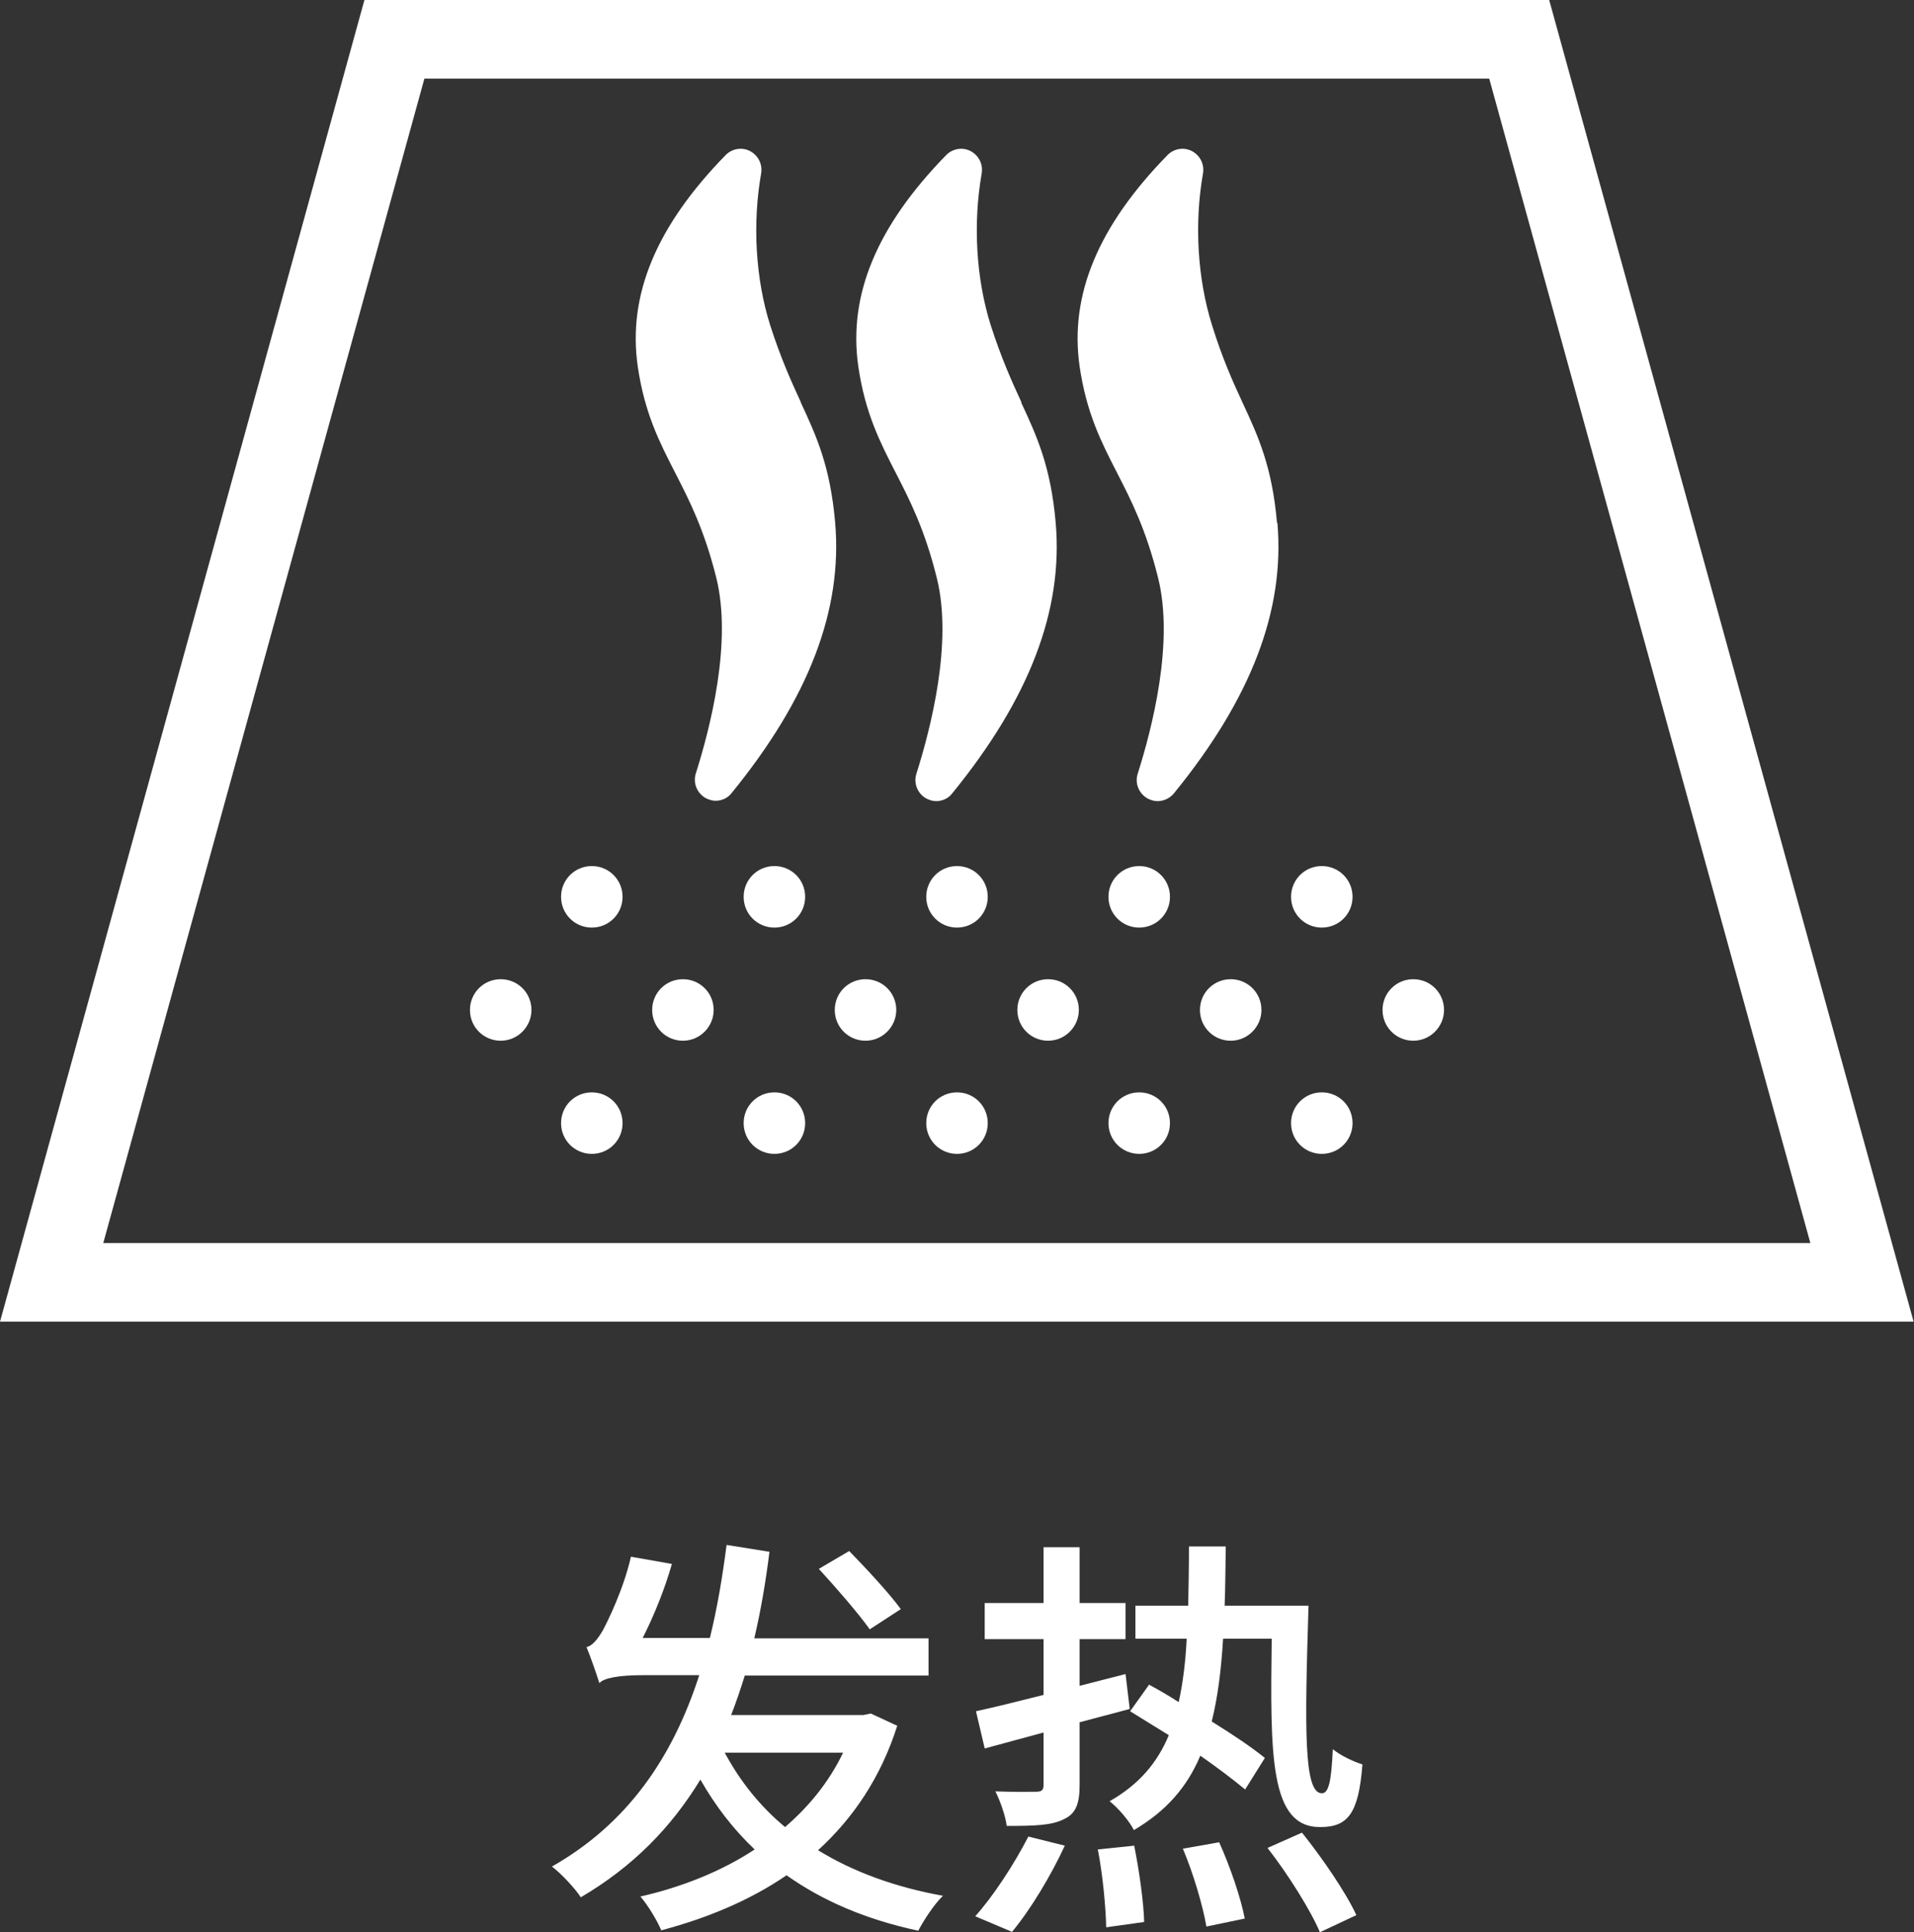
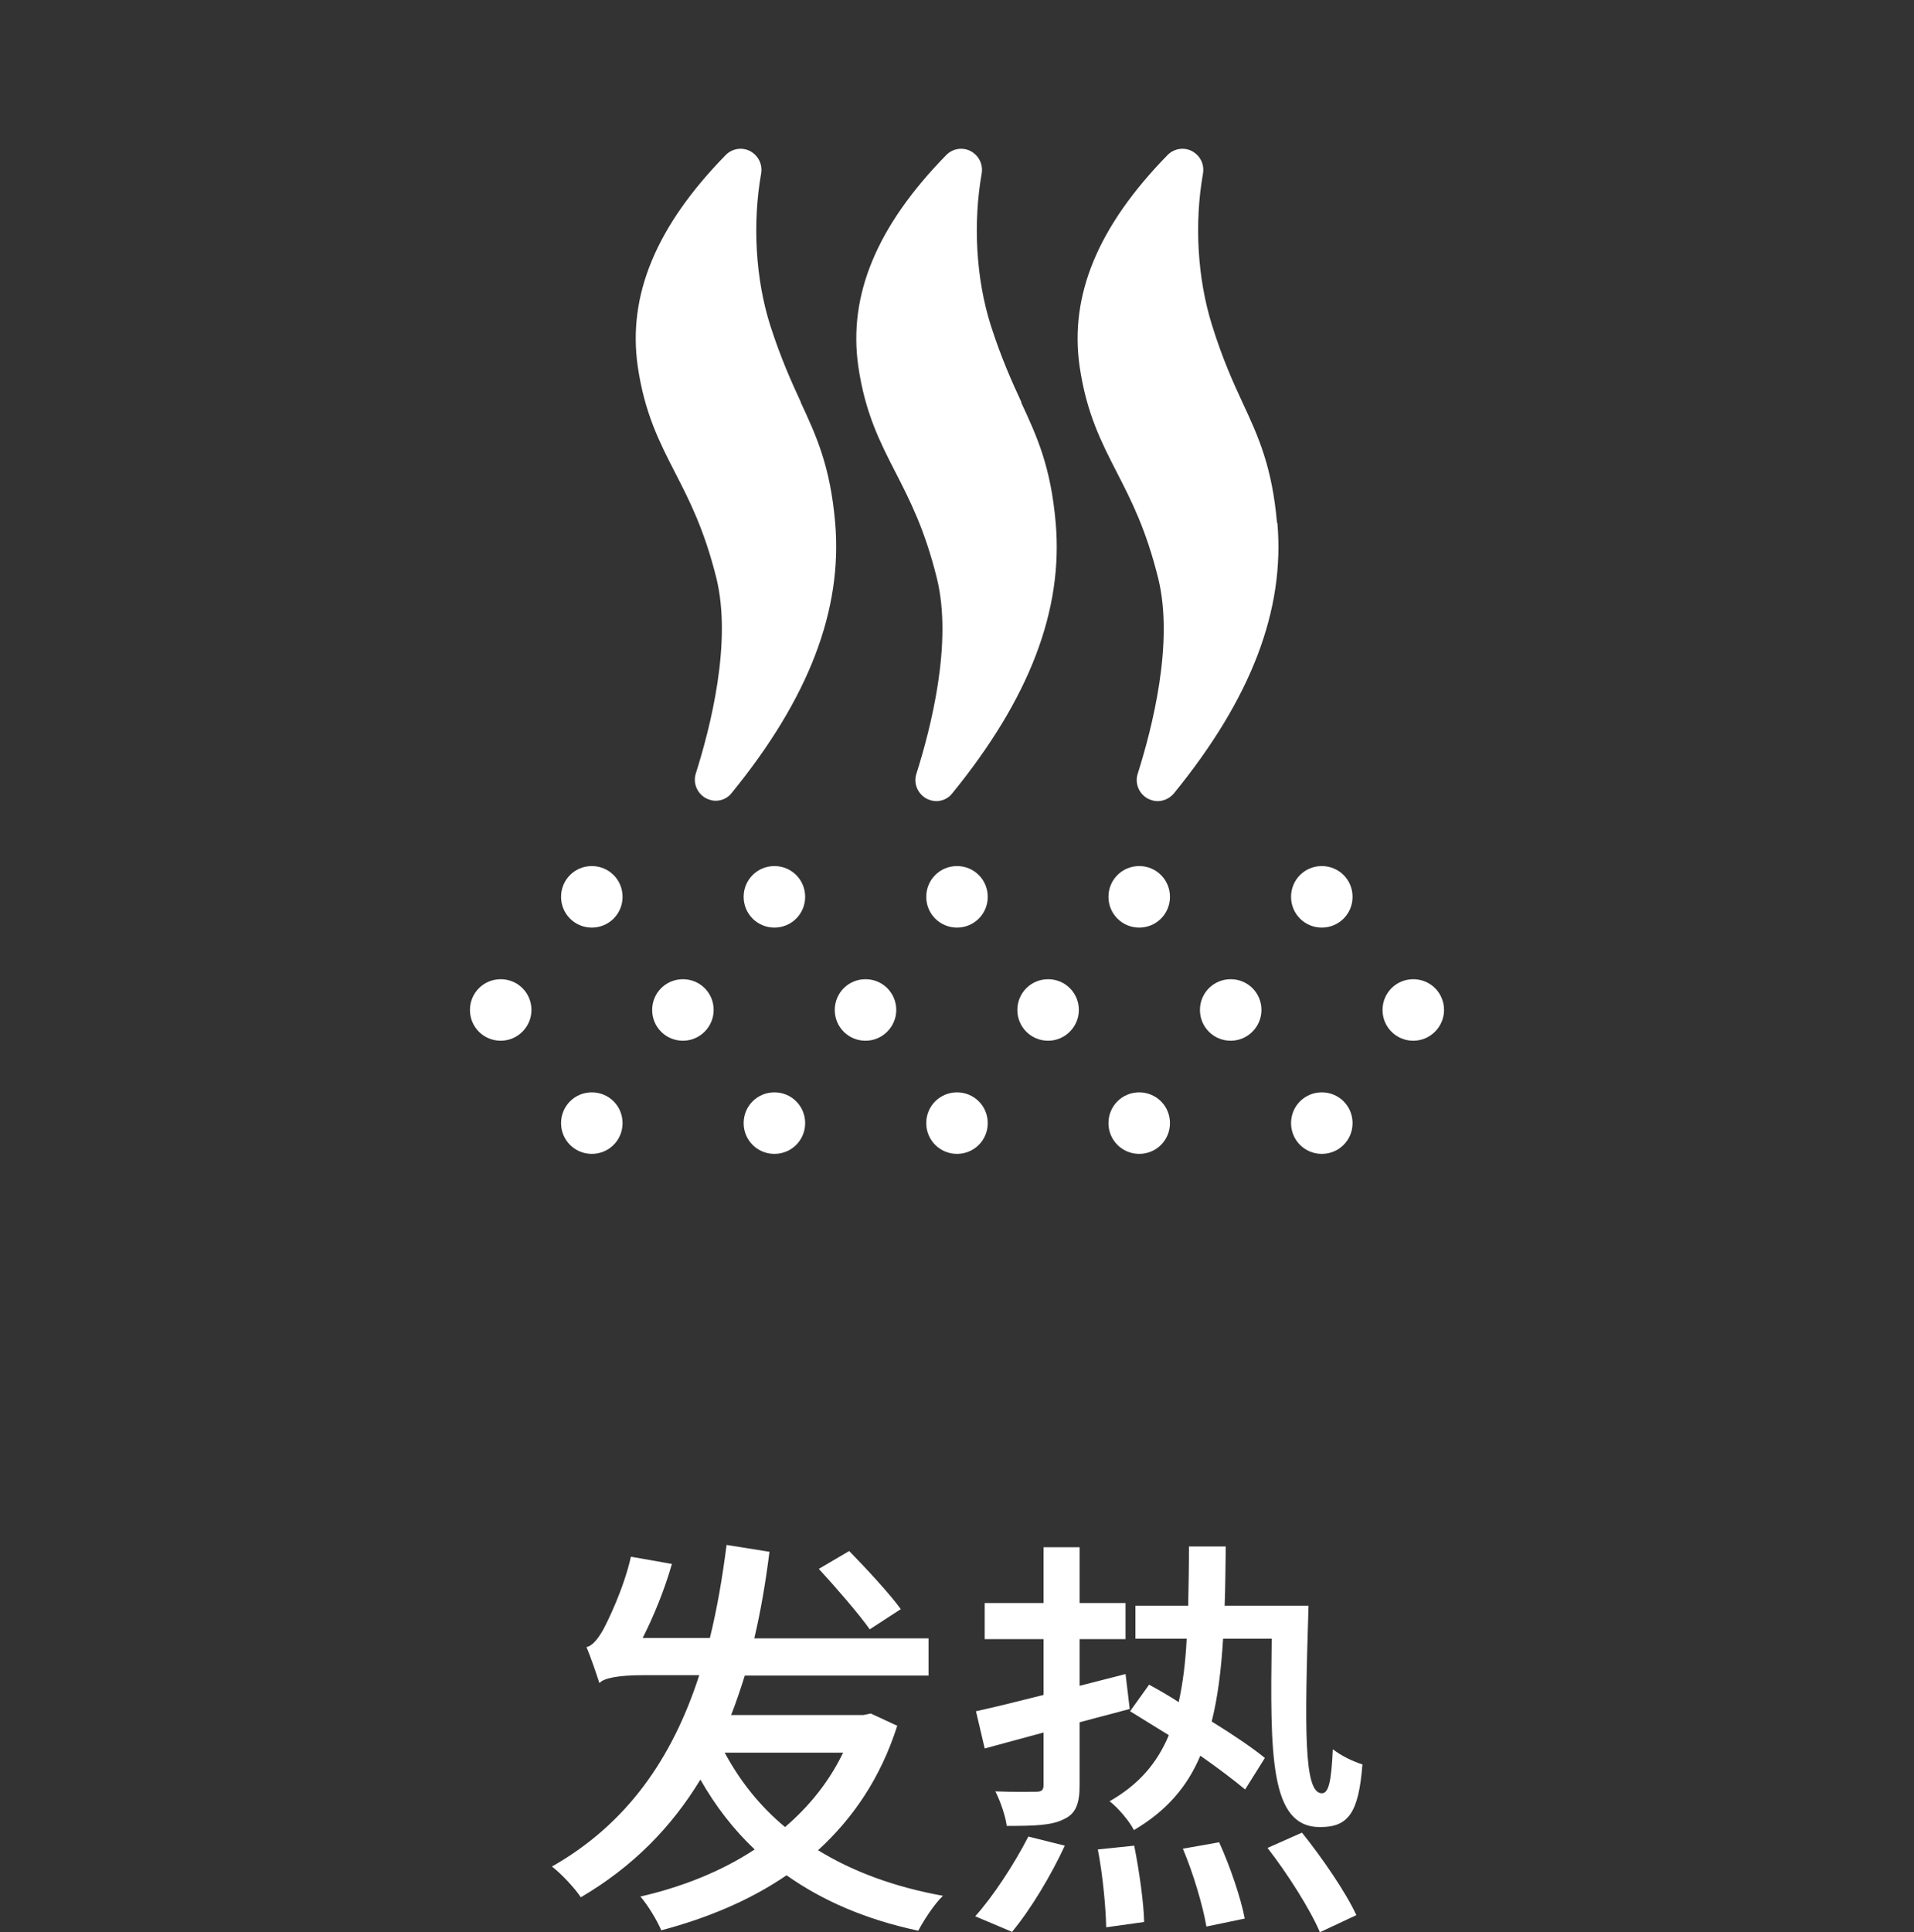
<svg xmlns="http://www.w3.org/2000/svg" id="_レイヤー_2" data-name="レイヤー 2" viewBox="0 0 50.42 50.89">
  <rect x="0" y="0" width="50.42" height="50.89" fill="#333333" stroke="none" />
  <defs>
    <style>
      .cls-1 {
        fill: #fff;
      }
    </style>
  </defs>
  <g id="_レイヤー_4" data-name="レイヤー 4">
    <g id="function_icon05_zh">
      <g>
-         <path class="cls-1" d="M50.42,34.81H0L9.6,0h31.21l9.6,34.81ZM2.72,32.74h44.97L39.23,2.07H11.18L2.72,32.74Z" />
        <g>
          <path class="cls-1" d="M21.1,10.6c-.25-.54-.53-1.16-.81-2.03-.39-1.23-.47-2.69-.24-4,.04-.24-.07-.47-.29-.59-.21-.11-.47-.07-.64.1-1.83,1.87-2.59,3.69-2.32,5.57.18,1.23.57,1.99.98,2.79.38.74.77,1.5,1.09,2.78.42,1.7-.16,3.95-.54,5.15-.08.25.03.52.26.65.08.04.17.07.26.07.16,0,.32-.07.42-.2,2.04-2.5,2.93-4.83,2.73-7.13-.13-1.48-.49-2.27-.91-3.17Z" />
          <path class="cls-1" d="M26.91,10.6c-.25-.54-.53-1.16-.81-2.03-.39-1.23-.47-2.69-.24-4,.04-.24-.07-.47-.29-.59-.21-.11-.47-.07-.64.1-1.83,1.87-2.59,3.69-2.32,5.57.18,1.23.57,1.99.98,2.79.38.74.77,1.5,1.09,2.79.42,1.7-.16,3.95-.54,5.15-.08.25.03.52.26.65.08.04.17.07.26.07.16,0,.32-.07.42-.2,2.04-2.5,2.93-4.83,2.73-7.13-.13-1.48-.49-2.27-.91-3.17Z" />
          <path class="cls-1" d="M33.64,13.77c-.13-1.48-.49-2.27-.91-3.17-.25-.54-.53-1.16-.8-2.03-.39-1.24-.47-2.7-.24-4,.04-.24-.07-.47-.29-.59-.21-.11-.47-.07-.64.1-1.83,1.87-2.59,3.69-2.32,5.57.18,1.23.57,1.99.98,2.79.38.74.77,1.5,1.09,2.79.42,1.7-.16,3.95-.54,5.15-.08.25.03.52.26.65.08.04.17.07.26.07.16,0,.32-.07.43-.2,2.04-2.5,2.93-4.83,2.73-7.13Z" />
        </g>
        <path class="cls-1" d="M14,26.6c0,.44-.36.81-.81.81s-.81-.36-.81-.81.36-.81.81-.81.81.36.81.81" />
        <path class="cls-1" d="M18.8,26.6c0,.44-.36.81-.81.81s-.81-.36-.81-.81.36-.81.81-.81.81.36.81.81" />
        <path class="cls-1" d="M23.61,26.6c0,.44-.36.81-.81.81s-.81-.36-.81-.81.36-.81.81-.81.81.36.81.81" />
        <path class="cls-1" d="M28.42,26.6c0,.44-.36.81-.81.81s-.81-.36-.81-.81.36-.81.81-.81.81.36.81.81" />
        <path class="cls-1" d="M33.23,26.6c0,.44-.36.81-.81.81s-.81-.36-.81-.81.36-.81.81-.81.81.36.81.81" />
        <path class="cls-1" d="M16.4,23.62c0,.45-.36.81-.81.81s-.81-.36-.81-.81.36-.81.81-.81.81.36.81.81" />
        <path class="cls-1" d="M21.21,23.62c0,.45-.36.81-.81.81s-.81-.36-.81-.81.36-.81.81-.81.81.36.81.81" />
        <path class="cls-1" d="M26.02,23.62c0,.45-.36.81-.81.81s-.81-.36-.81-.81.36-.81.81-.81.81.36.81.81" />
        <path class="cls-1" d="M30.82,23.62c0,.45-.36.81-.81.81s-.81-.36-.81-.81.36-.81.81-.81.81.36.81.81" />
        <path class="cls-1" d="M16.4,29.58c0,.45-.36.81-.81.81s-.81-.36-.81-.81.36-.81.81-.81.81.36.81.81" />
        <path class="cls-1" d="M21.21,29.58c0,.45-.36.81-.81.81s-.81-.36-.81-.81.36-.81.81-.81.81.36.81.81" />
        <path class="cls-1" d="M26.02,29.58c0,.45-.36.81-.81.81s-.81-.36-.81-.81.36-.81.81-.81.81.36.81.81" />
        <path class="cls-1" d="M30.82,29.58c0,.45-.36.81-.81.81s-.81-.36-.81-.81.36-.81.81-.81.81.36.81.81" />
        <path class="cls-1" d="M38.04,26.6c0,.44-.36.81-.81.81s-.81-.36-.81-.81.36-.81.81-.81.81.36.81.81" />
        <path class="cls-1" d="M35.63,23.62c0,.45-.36.81-.81.81s-.81-.36-.81-.81.36-.81.81-.81.81.36.81.81" />
        <path class="cls-1" d="M35.63,29.58c0,.45-.36.81-.81.81s-.81-.36-.81-.81.36-.81.81-.81.81.36.81.81" />
      </g>
      <g>
        <path class="cls-1" d="M23.64,45.44c-.44,1.39-1.18,2.46-2.09,3.29.91.56,2.01.97,3.29,1.2-.23.22-.51.65-.65.92-1.36-.29-2.51-.78-3.47-1.46-.98.67-2.1,1.13-3.3,1.45-.11-.26-.35-.66-.55-.89,1.09-.25,2.13-.66,3.01-1.24-.56-.53-1.03-1.14-1.43-1.84-.76,1.25-1.77,2.29-3.15,3.1-.14-.22-.51-.62-.76-.81,1.97-1.12,3.17-2.84,3.88-5.04h-1.49c-.64,0-1.04.08-1.14.21-.07-.22-.23-.69-.34-.95.15-.03.29-.2.43-.44.12-.22.55-1.09.74-1.94l1.08.19c-.19.67-.48,1.38-.77,1.95h1.77c.19-.77.33-1.59.44-2.45l1.13.18c-.1.8-.23,1.56-.4,2.28h4.59v.98h-4.84c-.11.35-.23.71-.36,1.04h3.48l.2-.04.69.32ZM19.09,46.16c.41.76.93,1.41,1.59,1.96.63-.54,1.16-1.19,1.53-1.96h-3.12ZM22.91,42.91c-.29-.41-.89-1.1-1.34-1.59l.8-.47c.45.46,1.07,1.13,1.36,1.53l-.83.54Z" />
        <path class="cls-1" d="M25.69,50.47c.46-.51,1.02-1.36,1.4-2.1l.96.24c-.36.78-.9,1.68-1.39,2.27l-.97-.41ZM28.44,45.37v1.65c0,.48-.1.75-.41.89-.32.17-.8.18-1.51.18-.03-.25-.17-.66-.3-.91.47.02.95.01,1.07.01.15,0,.2-.04.2-.18v-1.38l-1.55.42-.23-.98c.5-.11,1.11-.26,1.78-.43v-1.47h-1.55v-.95h1.55v-1.47h.95v1.47h1.21v.95h-1.21v1.23l1.21-.31.11.92-1.32.35ZM29.88,48.62c.13.65.25,1.5.26,2l-1,.14c-.01-.52-.09-1.38-.22-2.05l.96-.1ZM32.22,43.15c-.05.83-.14,1.55-.3,2.19.55.34,1.07.69,1.4.96l-.52.83c-.3-.25-.71-.56-1.18-.89-.35.83-.9,1.46-1.75,1.96-.12-.24-.42-.59-.64-.76.77-.44,1.25-1,1.56-1.74-.35-.22-.72-.44-1.02-.63l.5-.7c.24.13.52.29.78.46.11-.5.18-1.05.21-1.67h-1.35v-.87h1.39c.01-.48.02-1,.02-1.56h.97c-.01.55-.01,1.08-.03,1.56h2.21c-.1,3.23-.13,4.94.35,4.94.18,0,.25-.3.29-1.16.21.17.55.33.78.4-.1,1.29-.38,1.65-1.11,1.65-1.33.01-1.32-1.87-1.28-4.96h-1.28ZM32.12,48.53c.29.64.57,1.47.67,2l-1.01.21c-.09-.53-.34-1.39-.62-2.05l.96-.17ZM34.3,48.27c.53.66,1.16,1.58,1.43,2.17l-.96.45c-.25-.59-.85-1.54-1.38-2.22l.9-.4Z" />
      </g>
    </g>
  </g>
</svg>